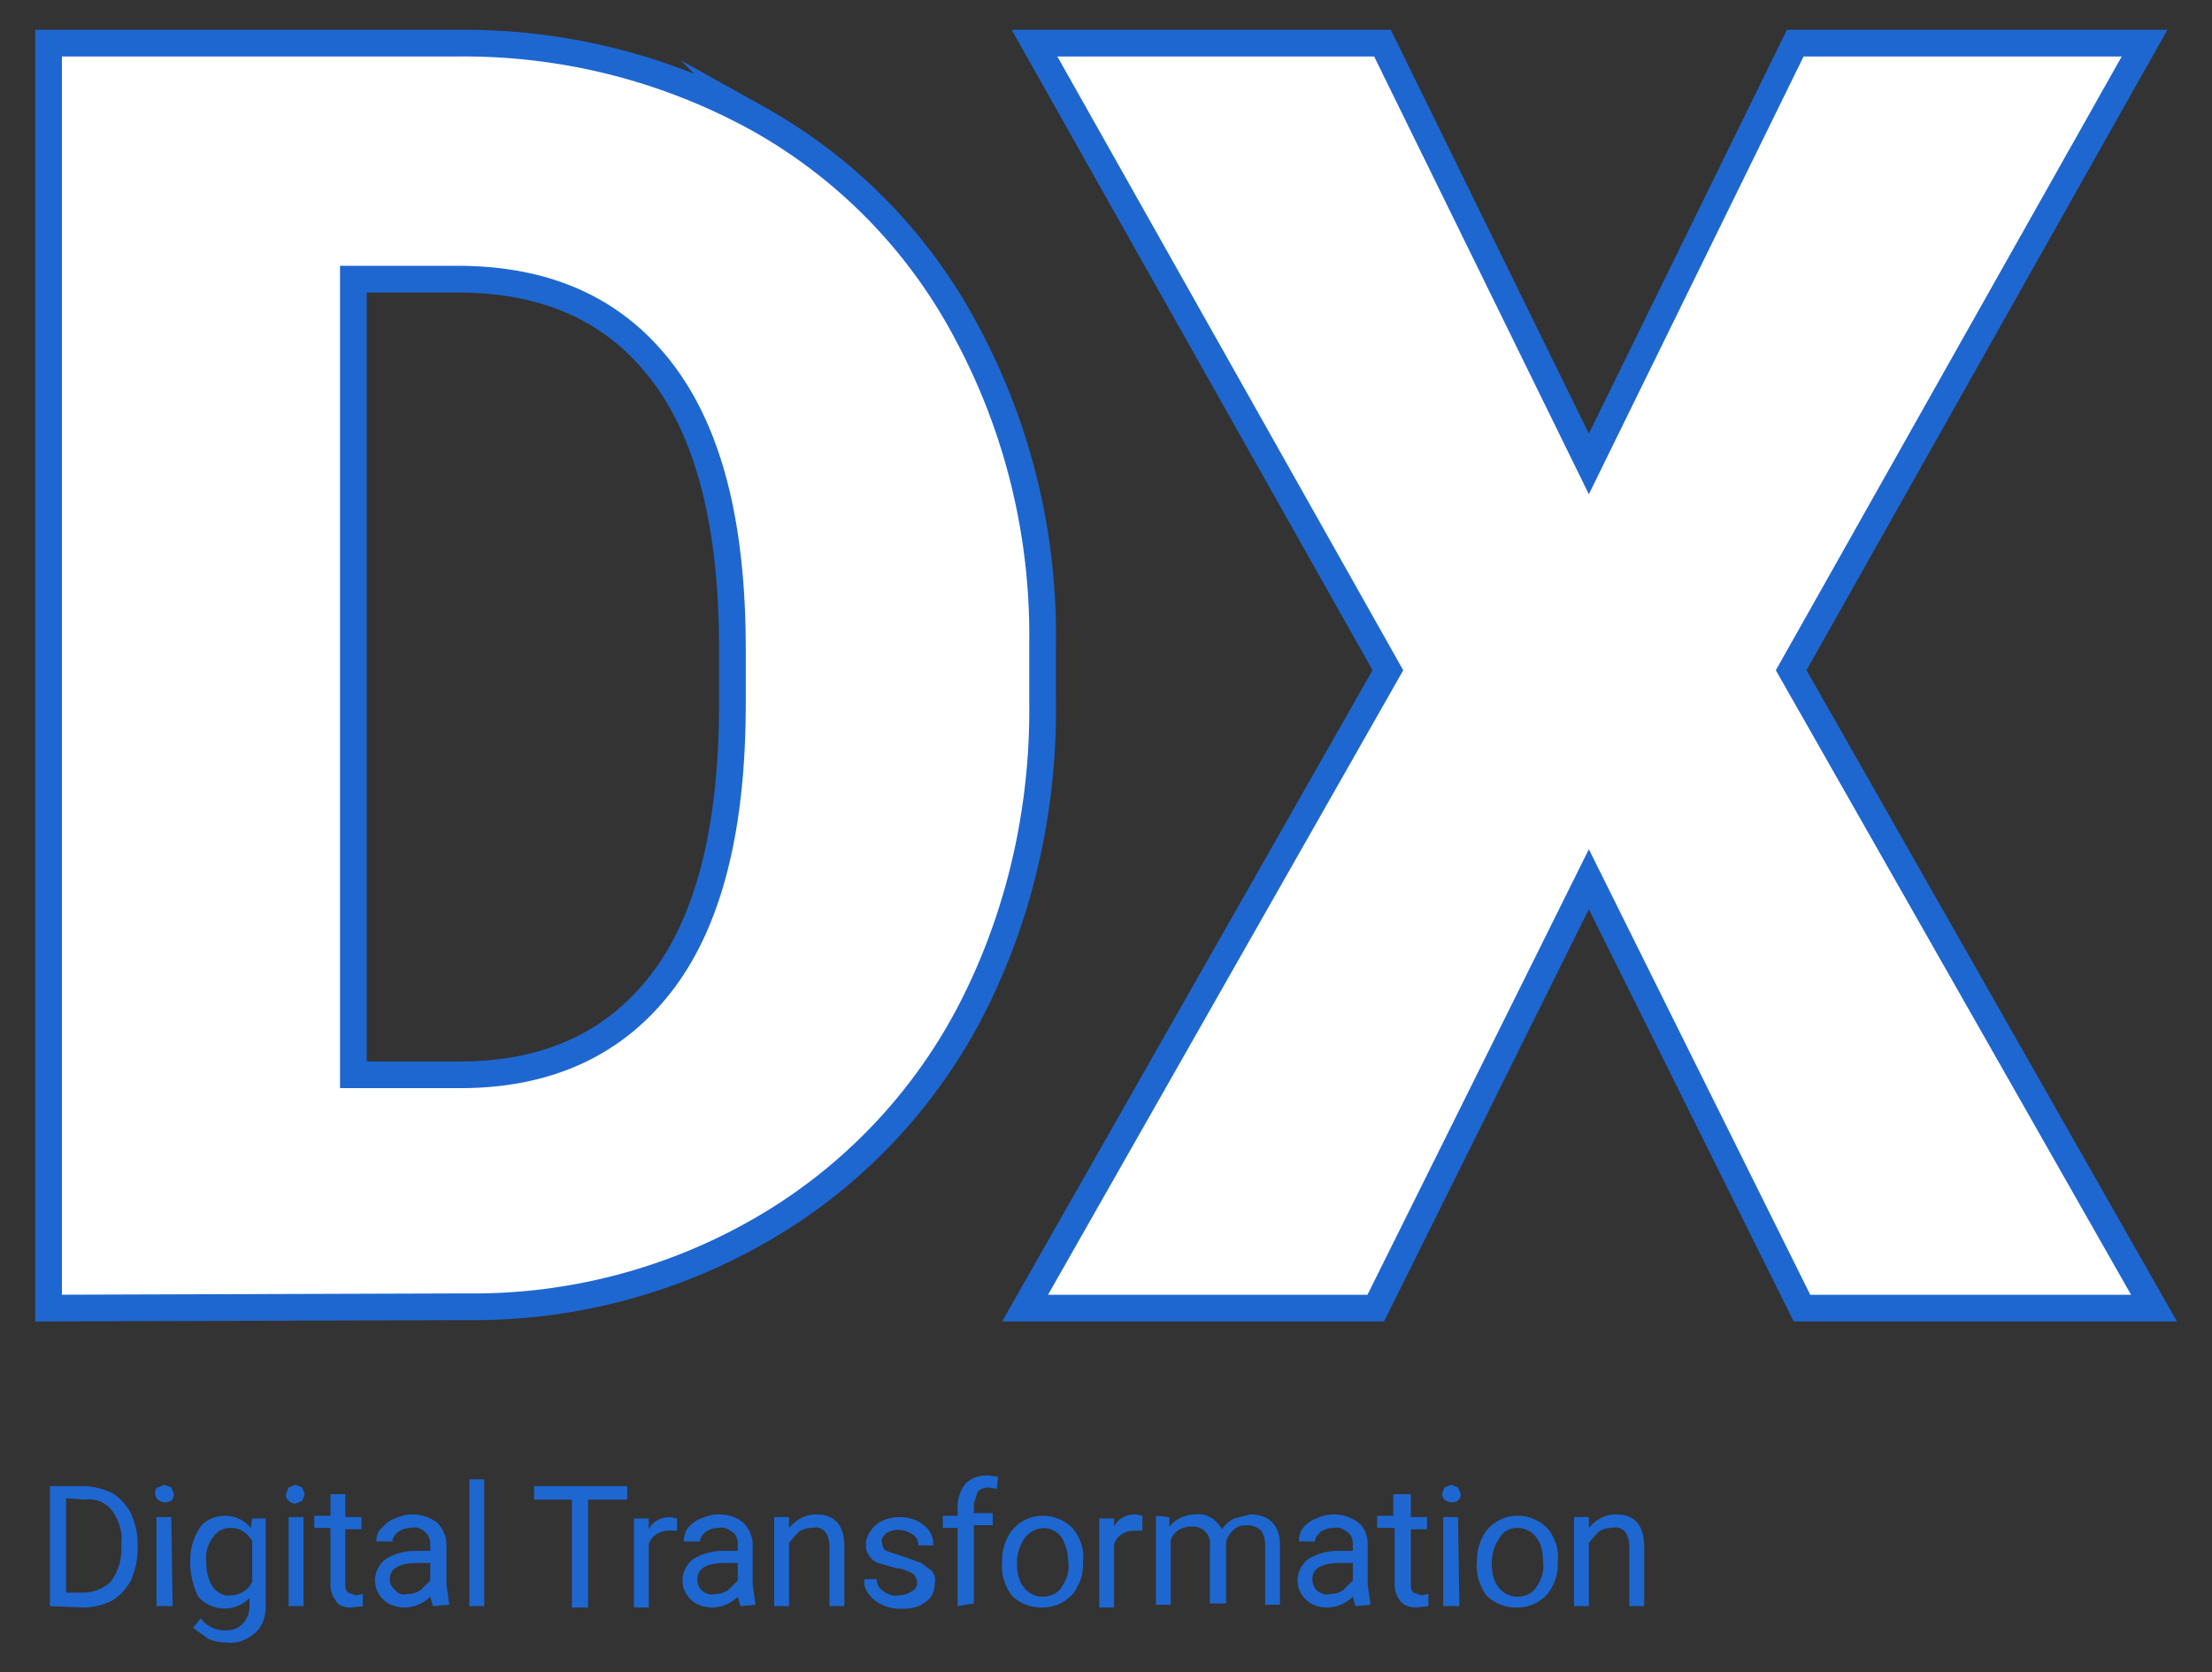
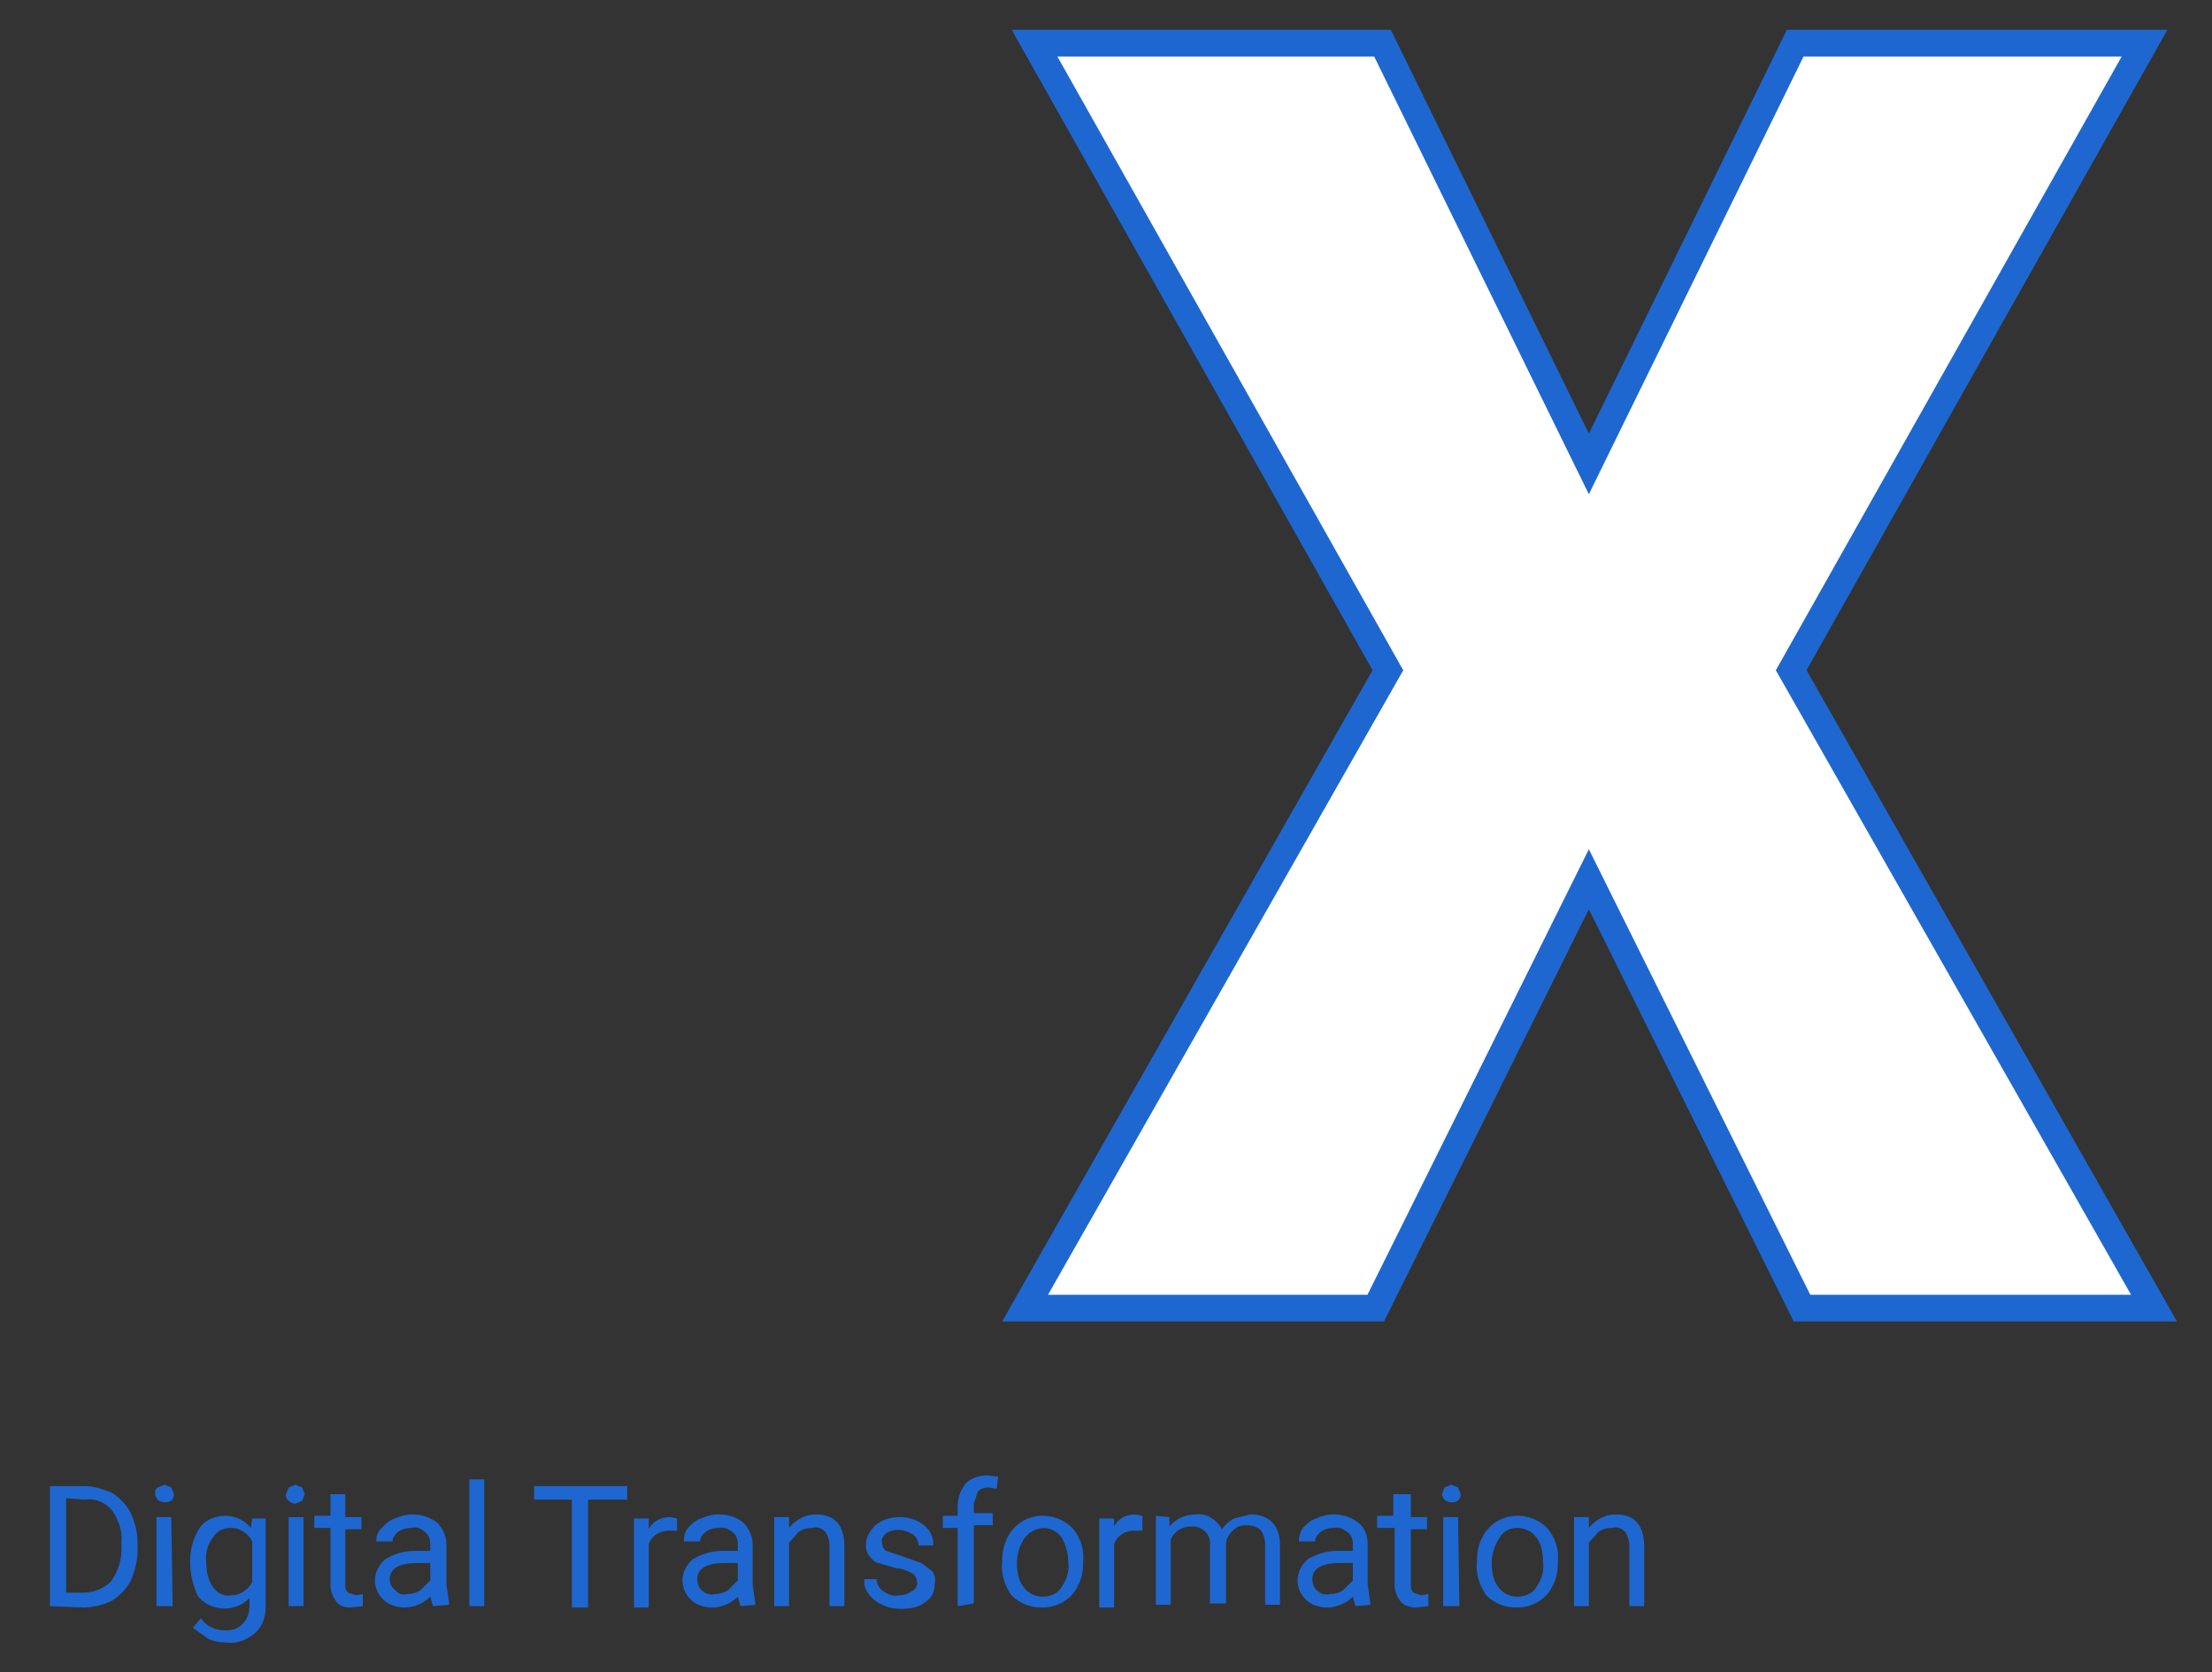
<svg xmlns="http://www.w3.org/2000/svg" version="1.1" id="レイヤー_1" x="0" y="0" viewBox="0 0 164 124" xml:space="preserve">
  <rect x="0" y="0" width="164" height="124" fill="#333333" stroke="none" />
  <style>.st0{fill:#fff;stroke:#1e67d0;stroke-width:1.98;stroke-miterlimit:10}.st1{fill:#1e67d0}</style>
  <g id="レイヤー_2_00000139291293337151007450000009833434136859470736_">
    <g id="レイヤー_1-2">
-       <path class="st0" d="M3.6 97V3.2h30.2c7.8-.1 15.5 1.8 22.4 5.6a39 39 0 0115.5 15.9c3.8 7.1 5.7 15 5.6 23V52c.1 8-1.7 16-5.4 23.1a40 40 0 01-15.3 16 42.7 42.7 0 01-22.1 5.8L3.6 97zm22.6-76.3v59h7.9c6.5 0 11.5-2.3 15-6.9s5.2-11.5 5.2-20.6v-4.1c0-9.1-1.7-15.9-5.2-20.5s-8.5-6.9-15.2-6.9h-7.7z" />
      <path class="st0" d="M117.8 34.4l15.3-31.2H159l-26.2 46.5L159.7 97h-26.1l-15.8-31.8L102 97H76l26.9-47.3L76.7 3.2h25.8l15.3 31.2z" />
      <path class="st1" d="M3.7 119.1v-8.9h2.5c.7 0 1.4.2 2.1.5a4 4 0 011.4 1.5c.3.7.5 1.4.5 2.2v.6c0 .7-.2 1.5-.5 2.2a4 4 0 01-1.4 1.5 5 5 0 01-2.1.5l-2.5-.1zm1.2-8v7h1.2a3 3 0 002.1-.8 4 4 0 00.8-2.4v-.5c.1-.8-.2-1.7-.7-2.4-.5-.6-1.2-.9-2-.8l-1.4-.1zM11.5 110.8c0-.2 0-.4.2-.5l.5-.2.5.2.2.5c0 .3-.2.6-.6.6h-.1a.8.8 0 01-.5-.2.8.8 0 01-.2-.4zm1.3 8.3h-1.2v-6.6h1.1l.1 6.6zM14.1 115.8c0-.9.2-1.7.7-2.5.4-.6 1.2-.9 1.9-.9s1.4.3 1.9.9l.1-.7h1v6.5c0 .7-.2 1.5-.8 2-.6.5-1.3.8-2.1.7-.5 0-1-.1-1.4-.3l-1.1-.8.6-.7c.4.6 1.1.9 1.8.9.5 0 .9-.1 1.3-.5.3-.3.5-.8.5-1.3v-.6a2.6 2.6 0 01-3.8-.1c-.4-.8-.6-1.7-.6-2.6zm1.2.1c0 .6.1 1.2.5 1.8.3.4.8.7 1.3.6.7 0 1.3-.4 1.6-1v-3c-.3-.6-.9-1-1.6-1-.5 0-1 .2-1.3.7-.4.5-.6 1.2-.5 1.9zM21.2 110.8l.2-.5.5-.2.5.2.2.5-.2.5-.5.2a.8.8 0 01-.7-.5v-.2zm1.3 8.3h-1.1v-6.6h1.1v6.6zM25.6 110.9v1.6h1.2v.9h-1.2v4.1c0 .2 0 .4.2.6l.6.2.5-.1v.9l-.9.1c-.4 0-.9-.1-1.1-.5a2 2 0 01-.4-1.3v-4.1h-1.2v-.9h1.2v-1.6h1.1v.1zM32.1 119.1l-.2-.7c-.5.5-1.2.8-1.9.8-.6 0-1.2-.2-1.6-.6s-.6-.9-.6-1.4c0-.6.3-1.2.8-1.6.7-.4 1.4-.6 2.2-.6h1.1v-.5c0-.3-.1-.7-.4-.9-.3-.3-.7-.4-1-.3-.4 0-.7.1-1 .3-.2.2-.4.4-.4.7h-1.2c0-.4.1-.7.4-1s.6-.6 1-.7a3 3 0 013.1.3c.4.4.7 1 .7 1.6v3l.2 1.4v.1l-1.2.1zm-1.9-.9c.4 0 .7-.1 1-.3l.7-.7v-1.3H31c-1.4 0-2.1.4-2.1 1.2 0 .3.1.6.4.8.2.3.6.4.9.3zM35.9 119.1h-1.1v-9.4h1.1v9.4zM46.5 111.2h-2.9v8h-1.2v-8h-2.8v-1h6.9v1zM50.2 113.5h-.6c-.7 0-1.3.4-1.5 1v4.7H47v-6.6h1.1v.8c.3-.6.9-.9 1.6-.9l.5.1v.9zM54.9 119.1l-.2-.7c-.5.5-1.2.8-1.9.8-.6 0-1.2-.2-1.6-.6a2 2 0 01-.6-1.4c0-.6.3-1.2.8-1.6.7-.4 1.4-.6 2.2-.6h1.1v-.5c0-.3-.1-.7-.4-.9-.3-.2-.6-.4-1-.3-.4 0-.7.1-1 .3-.2.2-.4.4-.4.7h-1.2c0-.4.1-.7.3-1 .3-.3.6-.6 1-.7a3 3 0 011.3-.3c.7 0 1.3.2 1.8.6.4.4.7 1 .7 1.6v3l.2 1.4v.1l-1.1.1zm-1.9-.9c.4 0 .7-.1 1-.3l.7-.7v-1.3h-.9c-1.4 0-2.1.4-2.1 1.2 0 .3.1.6.3.8.3.3.7.4 1 .3zM58.5 112.5v.8c.5-.6 1.2-1 2-1 1.4 0 2.1.8 2.1 2.4v4.4h-1.1v-4.4a2 2 0 00-.3-1.1c-.3-.3-.6-.4-1-.3-.4 0-.7.1-1 .3l-.7.8v4.7h-1.1v-6.6h1.1zM68 117.4a1 1 0 00-.3-.7c-.4-.2-.8-.4-1.2-.4l-1.4-.4c-.3-.1-.5-.3-.7-.6-.2-.3-.2-.5-.2-.8 0-.5.3-1 .7-1.4.5-.4 1.1-.6 1.8-.6s1.3.2 1.8.6.7.9.7 1.5h-1.1a1 1 0 00-.4-.8c-.6-.4-1.4-.5-2-.1-.2.2-.4.4-.3.7 0 .2.1.5.3.6l1.2.4 1.4.5.8.6c.2.3.3.6.2.9 0 .6-.2 1.1-.7 1.4-.5.4-1.1.5-1.8.5-.5 0-1-.1-1.4-.3-.4-.2-.7-.4-1-.8-.2-.3-.4-.7-.3-1.1h.9c0 .4.2.7.5.9.3.2.7.4 1.1.3.4 0 .7-.1 1-.3.2-.1.4-.3.4-.6zM71 119.1v-5.8h-1.1v-.9H71v-.7c0-.6.2-1.2.6-1.7.4-.4 1-.6 1.6-.6l.8.1-.1.9-.6-.1c-.3 0-.6.1-.8.3l-.3.9v.7h1.4v.9h-1.4v5.8l-1.2.2zM74.3 115.8c0-.6.1-1.2.4-1.8.5-1 1.5-1.6 2.6-1.6.8 0 1.6.3 2.2.9.6.7.9 1.6.8 2.5v.1c0 .6-.1 1.2-.4 1.7-.2.5-.6.9-1.1 1.2a3 3 0 01-1.6.4c-.8 0-1.6-.3-2.2-.9-.5-.7-.8-1.6-.7-2.5zm1.1.1c0 .6.1 1.3.5 1.8.3.4.8.7 1.4.7.5 0 1.1-.2 1.4-.7.4-.6.6-1.2.5-1.9 0-.6-.2-1.3-.5-1.8-.6-.8-1.6-.9-2.4-.3l-.3.3c-.4.6-.6 1.2-.6 1.9zM84.7 113.5h-.6c-.7 0-1.3.4-1.5 1v4.7h-1.1v-6.6h1.1v.6c.3-.6.9-.9 1.6-.9l.5.1v1.1zM86.7 112.5v.7c.5-.6 1.2-.9 2-.9.8-.1 1.5.4 1.9 1.1.2-.3.5-.6.9-.8l1.2-.3c1.4 0 2.2.8 2.2 2.3v4.4h-1.1v-4.4a2 2 0 00-.3-1.1c-.3-.3-.7-.4-1.1-.4s-.7.1-1 .4-.5.6-.5 1v4.4h-1.2v-4.3c.1-.7-.4-1.3-1.1-1.4h-.3c-.7 0-1.3.4-1.5 1v4.8h-1.1v-6.6l1 .1zM100.5 119.1l-.2-.7c-.5.5-1.2.8-1.9.8-.6 0-1.2-.2-1.6-.6s-.6-.9-.6-1.4c0-.6.3-1.2.8-1.6.7-.4 1.4-.6 2.2-.6h1.1v-.5c0-.3-.1-.7-.4-.9-.3-.2-.6-.4-1-.3-.4 0-.7.1-1 .3-.2.2-.4.4-.4.7h-1.2c0-.4.1-.7.3-1 .3-.3.6-.6 1-.7a3 3 0 013.1.3c.5.4.7 1 .7 1.6v3l.2 1.4v.1l-1.1.1zm-1.9-.9c.4 0 .7-.1 1-.3l.7-.7v-1.3h-.9c-1.4 0-2.1.4-2.1 1.2 0 .3.1.6.3.8.3.3.7.4 1 .3zM104.6 110.9v1.6h1.2v.9h-1.2v4.1c0 .2 0 .4.2.6l.6.2.5-.1v.9l-.9.1c-.4 0-.9-.1-1.2-.5a2 2 0 01-.4-1.3v-4.1h-1.3v-.9h1.2v-1.6h1.3v.1zM106.9 110.8l.2-.5.5-.2.5.2.2.5c0 .3-.2.6-.6.6h-.1a.8.8 0 01-.5-.2.8.8 0 01-.2-.4zm1.3 8.3H107v-6.6h1.1l.1 6.6zM109.5 115.8c0-.6.1-1.2.4-1.8.5-1 1.5-1.6 2.6-1.6.8 0 1.6.3 2.2.9.6.7.9 1.6.8 2.5v.1c0 .6-.1 1.2-.4 1.7-.2.5-.6.9-1.1 1.2a3 3 0 01-1.6.4c-.8 0-1.6-.3-2.2-.9-.5-.7-.8-1.6-.7-2.5zm1.1.1c0 .6.1 1.3.5 1.8.3.4.8.7 1.4.7.5 0 1.1-.2 1.4-.7.4-.6.6-1.2.5-1.9 0-.6-.1-1.3-.5-1.8-.3-.4-.8-.7-1.4-.7-.5 0-1 .2-1.3.7-.4.6-.6 1.2-.6 1.9zM117.8 112.5v.8c.5-.6 1.2-1 2-1 1.4 0 2.1.8 2.1 2.4v4.4h-1.1v-4.4a2 2 0 00-.3-1.1c-.3-.3-.6-.4-1-.3-.4 0-.7.1-1 .3l-.7.8v4.7h-1.1v-6.6h1.1z" />
    </g>
  </g>
</svg>